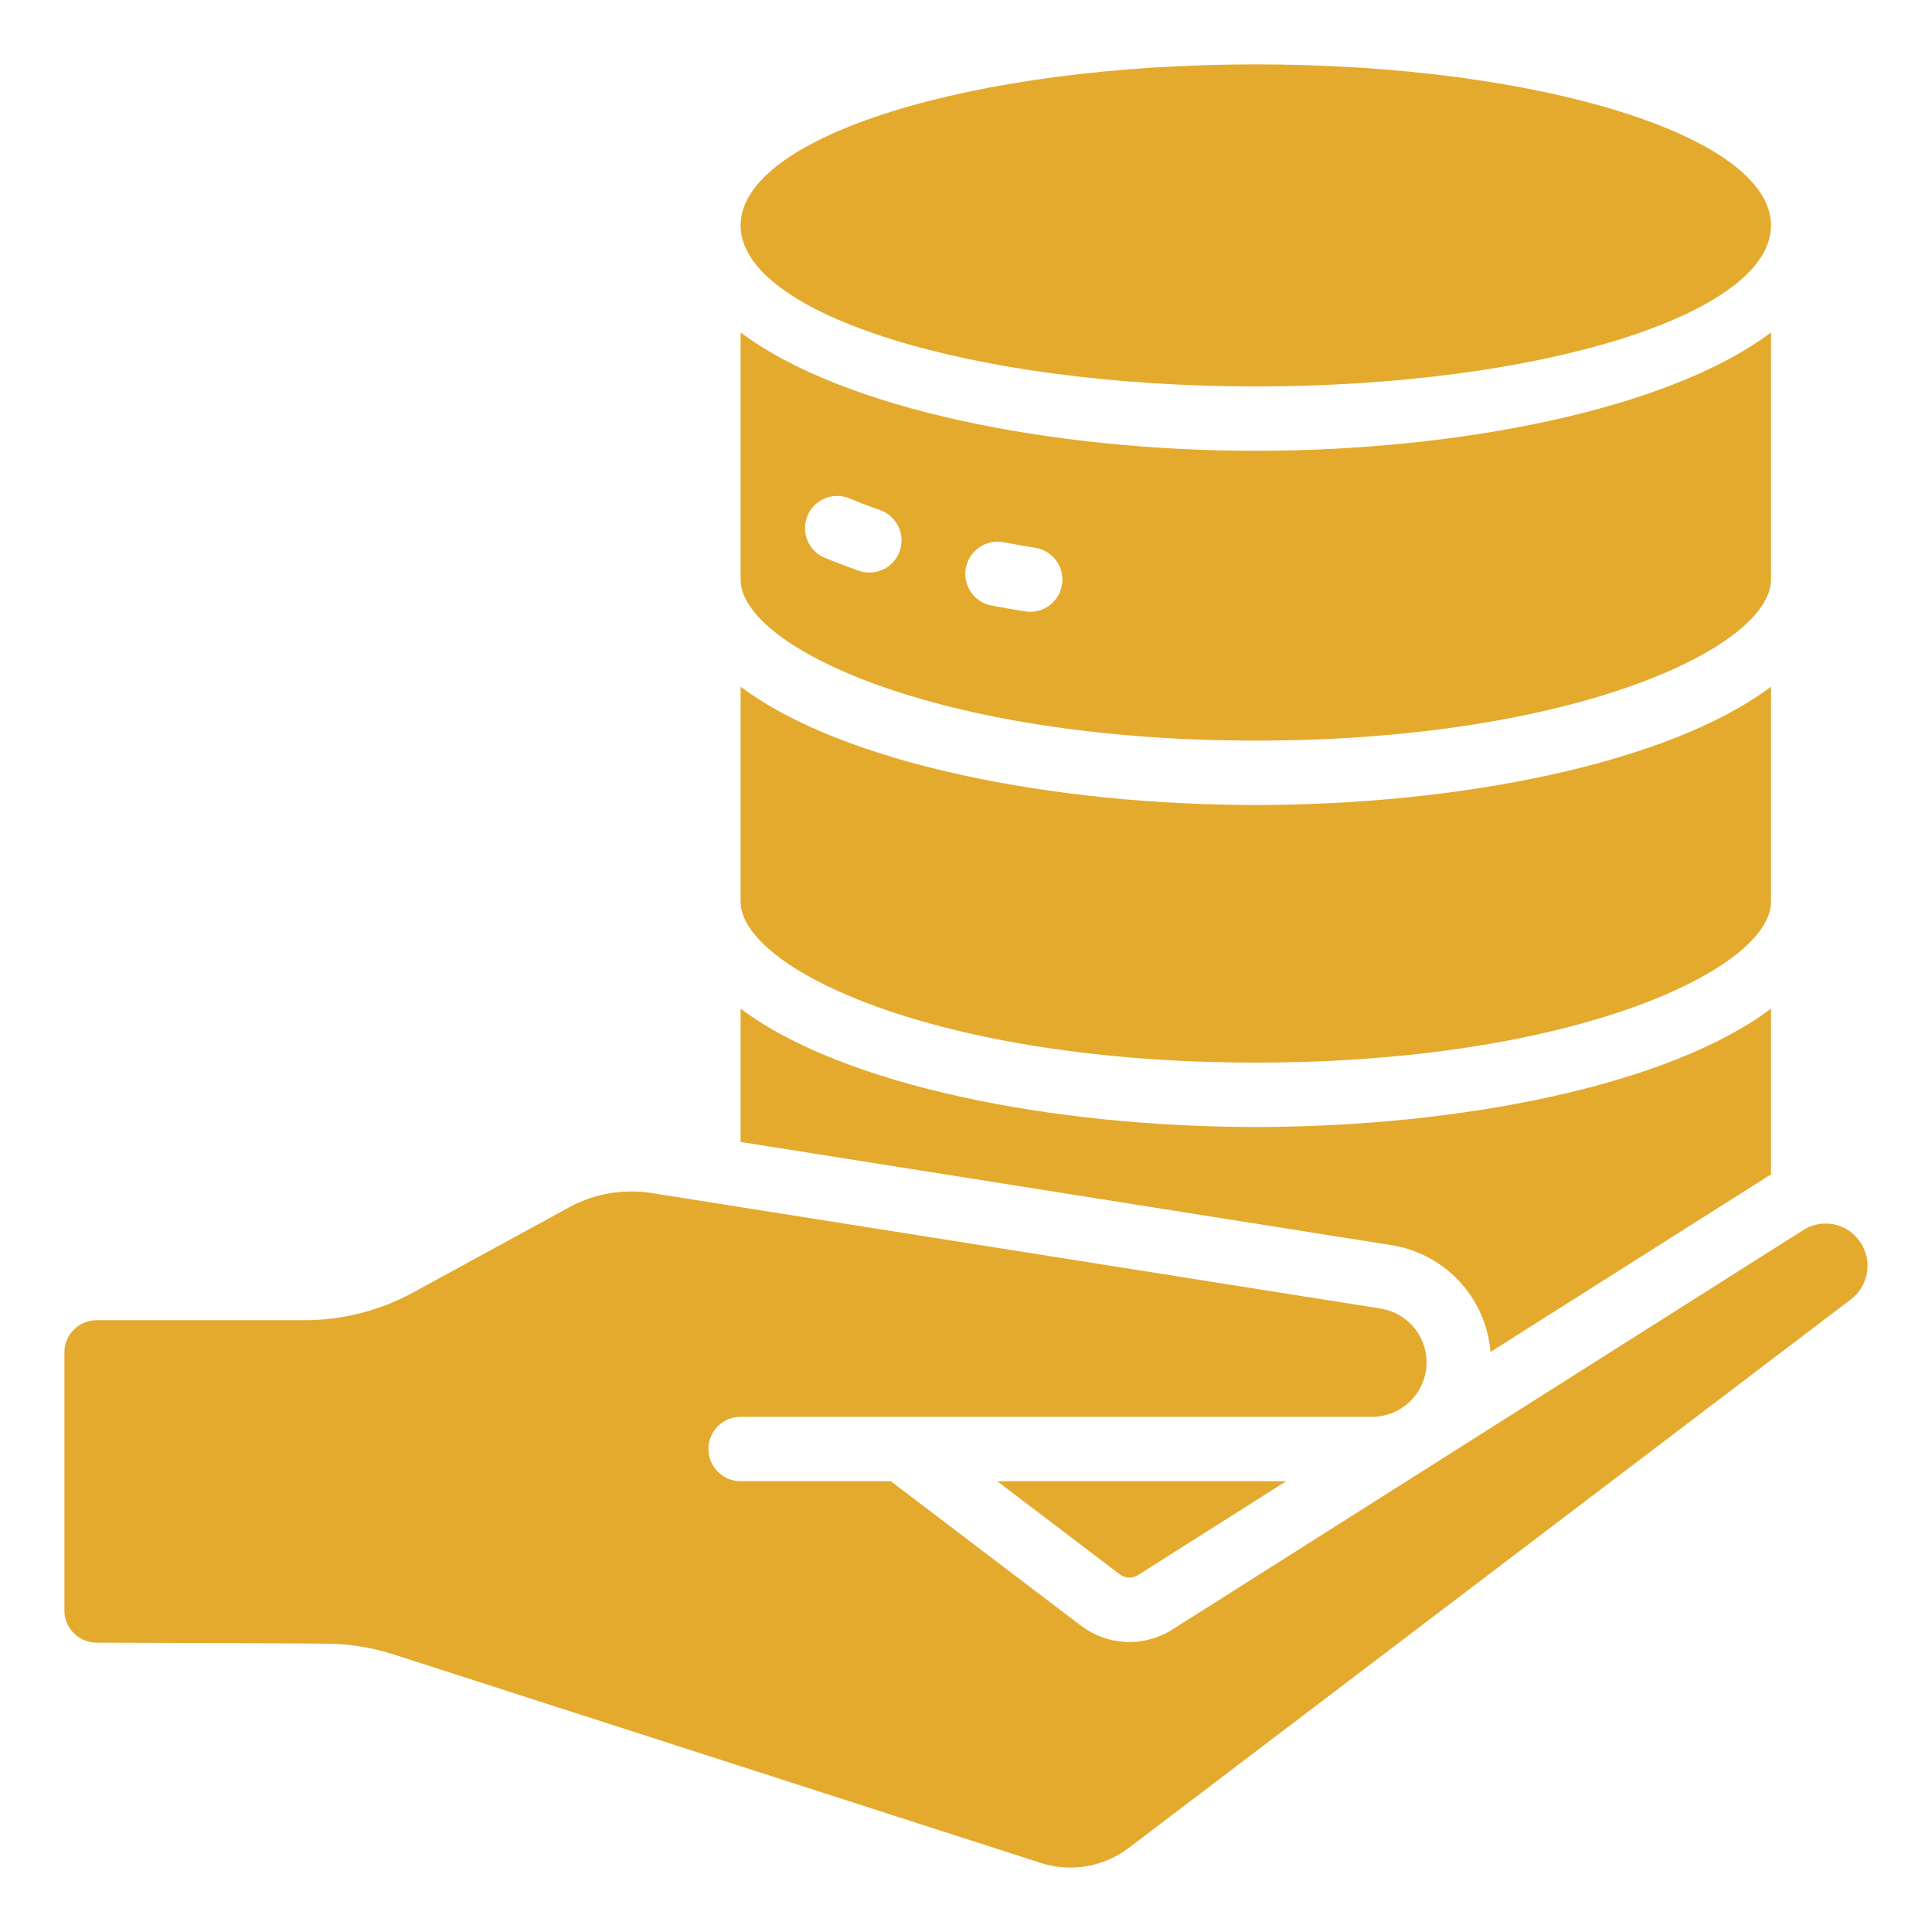
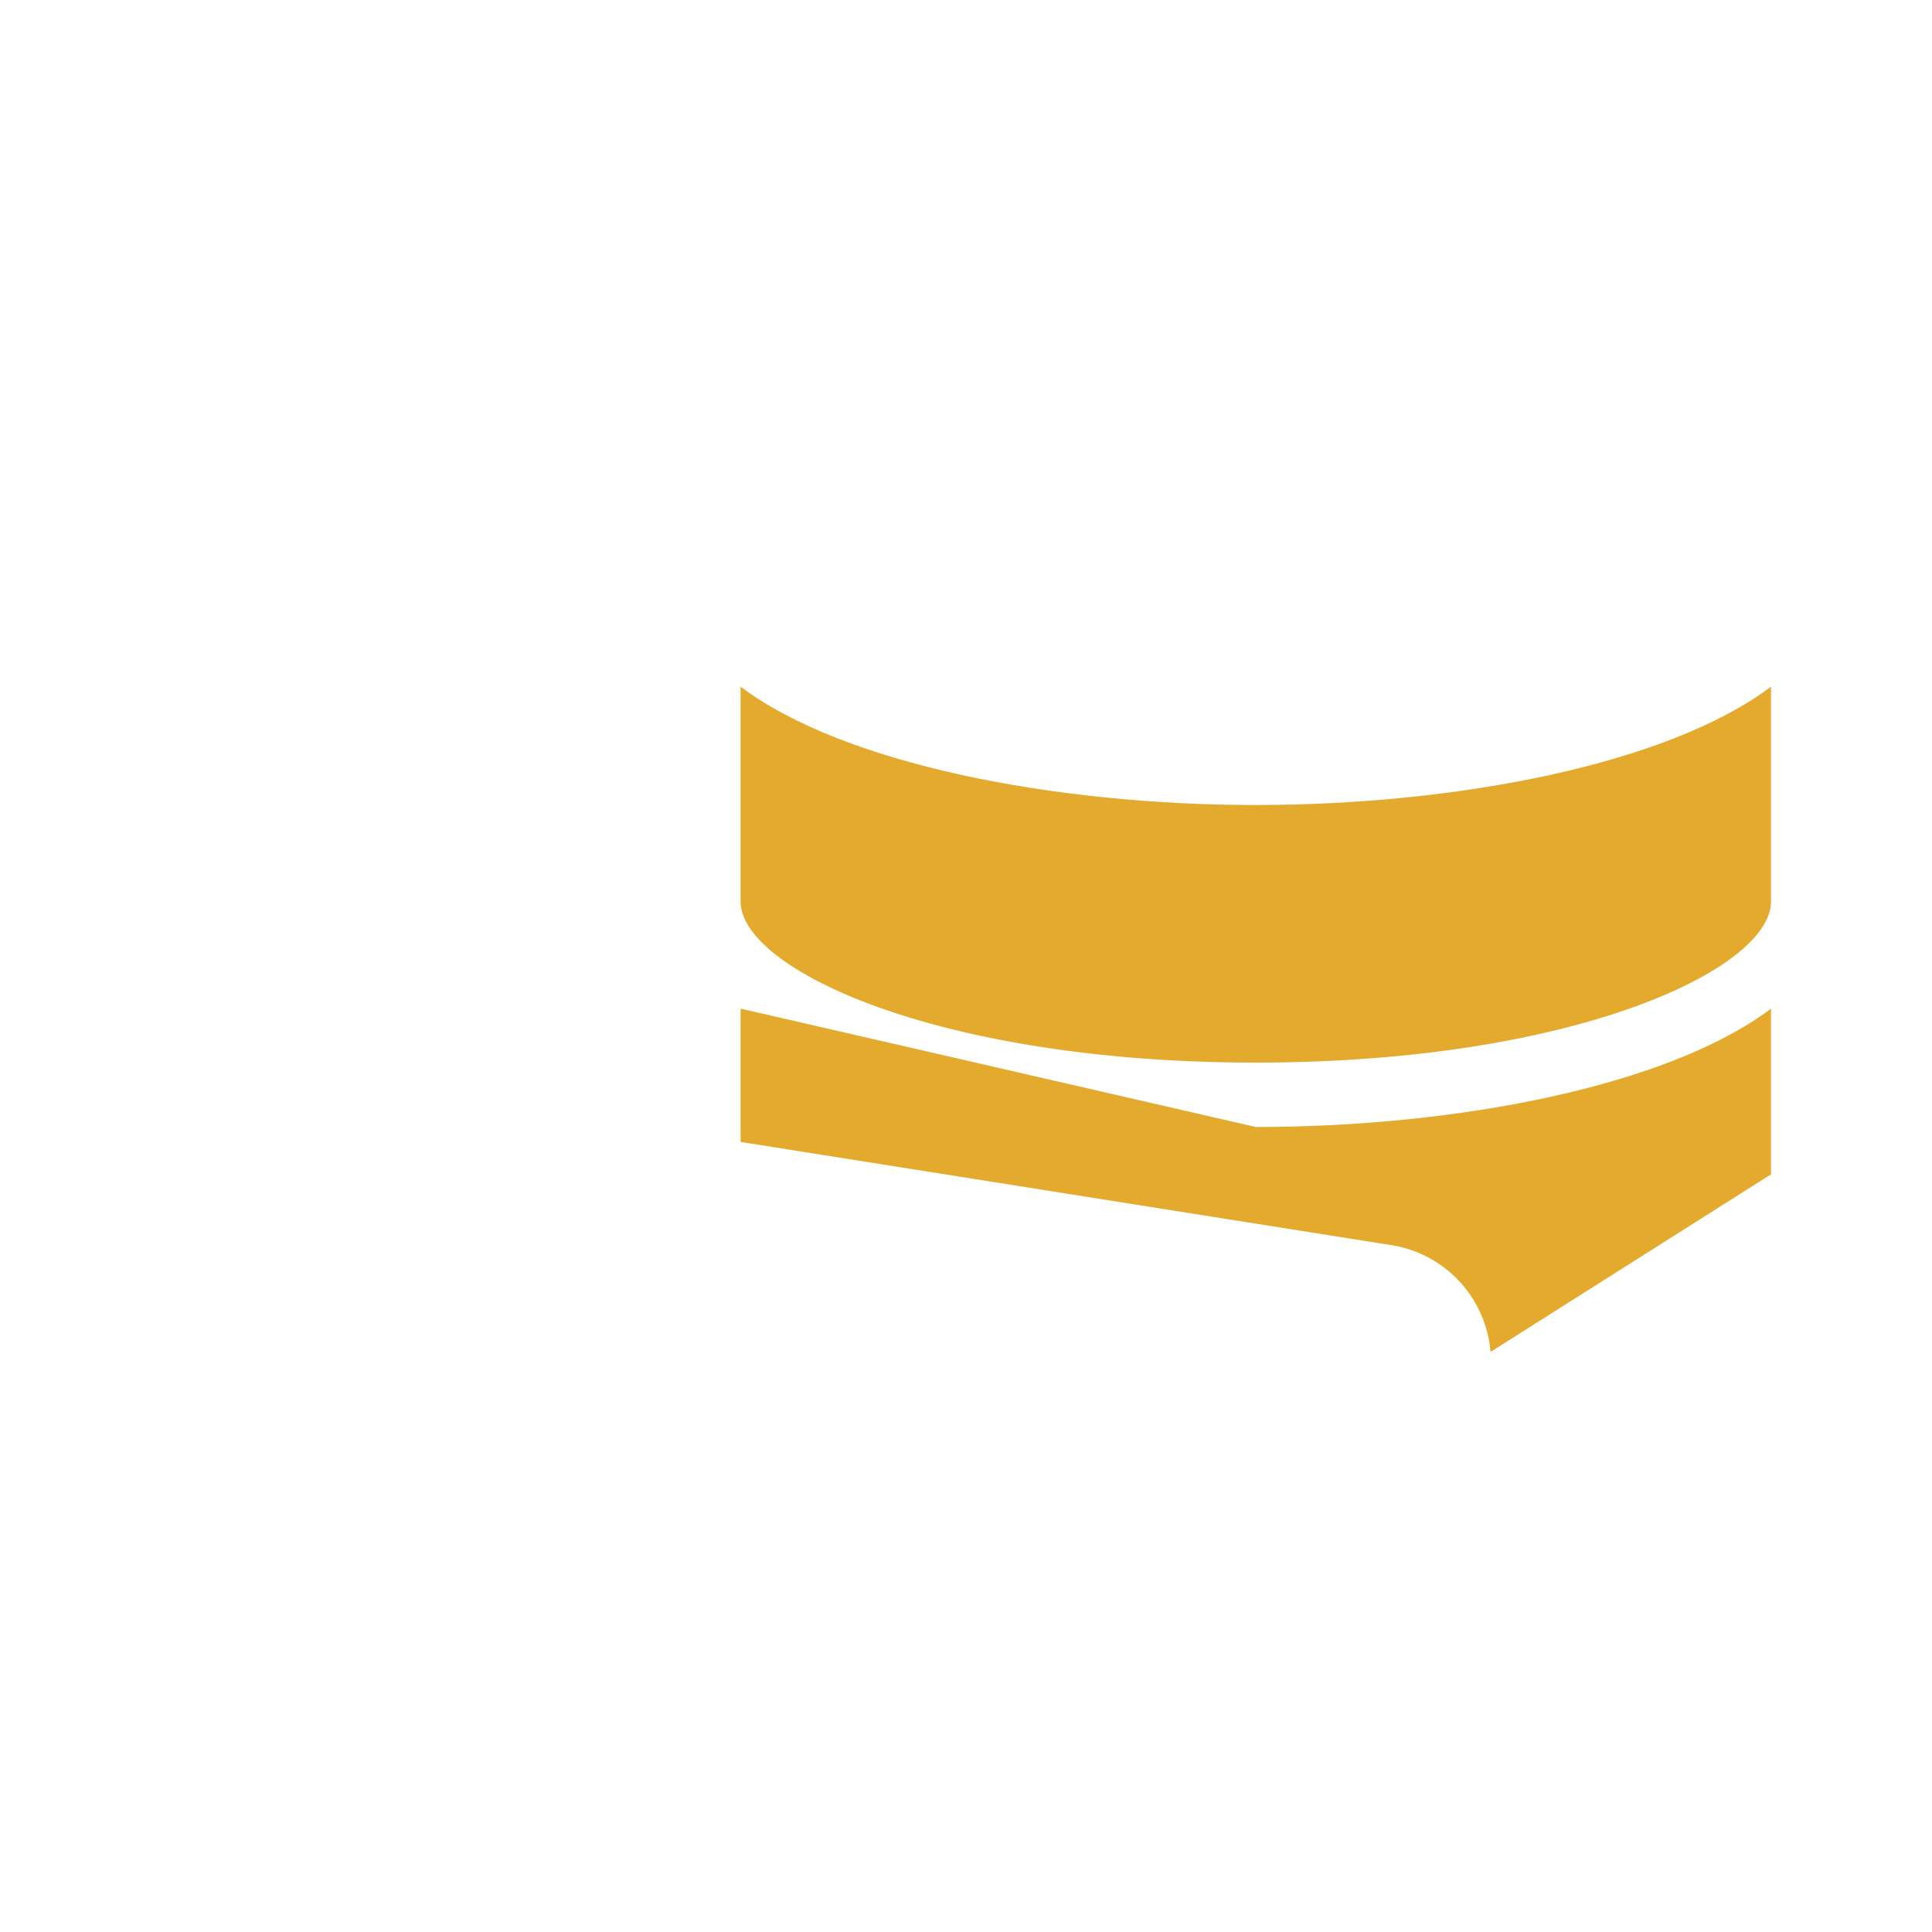
<svg xmlns="http://www.w3.org/2000/svg" width="124" height="124" viewBox="0 0 124 124" fill="none">
-   <path d="M73.013 101.108L82.553 95.067H64.003L71.891 101.06C72.052 101.179 72.245 101.248 72.445 101.256C72.645 101.265 72.843 101.213 73.013 101.108Z" fill="#E4AA2D" />
  <path d="M113.667 44.07C107.072 49.034 93.562 51.667 80.6 51.667C67.638 51.667 54.126 49.034 47.533 44.07V57.867C47.533 62.182 60.113 68.2 80.6 68.2C101.087 68.2 113.667 62.182 113.667 57.867V44.07Z" fill="#E4AA2D" />
-   <path d="M113.667 21.336C107.072 26.3 93.562 28.933 80.6 28.933C67.638 28.933 54.126 26.3 47.533 21.336V37.2C47.533 41.515 60.113 47.533 80.6 47.533C101.087 47.533 113.667 41.515 113.667 37.2V21.336ZM57.751 35.361C57.61 35.765 57.346 36.116 56.996 36.364C56.647 36.612 56.229 36.745 55.8 36.745C55.567 36.746 55.336 36.707 55.116 36.63C54.358 36.365 53.628 36.084 52.936 35.803C52.685 35.698 52.458 35.545 52.267 35.352C52.076 35.16 51.924 34.931 51.821 34.68C51.718 34.429 51.666 34.16 51.667 33.889C51.668 33.618 51.722 33.349 51.827 33.099C51.932 32.848 52.085 32.621 52.277 32.43C52.47 32.239 52.698 32.087 52.949 31.984C53.2 31.881 53.469 31.829 53.741 31.83C54.012 31.831 54.281 31.885 54.531 31.99C55.151 32.25 55.802 32.5 56.484 32.738C56.999 32.919 57.421 33.297 57.658 33.788C57.895 34.28 57.929 34.845 57.751 35.361ZM66.133 39.267C66.025 39.267 65.916 39.258 65.809 39.24C65.086 39.128 64.377 39.002 63.682 38.872C63.411 38.827 63.151 38.728 62.919 38.581C62.686 38.434 62.485 38.243 62.327 38.017C62.169 37.792 62.058 37.537 62 37.268C61.942 36.999 61.939 36.721 61.99 36.451C62.041 36.18 62.145 35.923 62.297 35.693C62.449 35.464 62.645 35.267 62.874 35.114C63.102 34.961 63.359 34.856 63.63 34.804C63.9 34.752 64.178 34.754 64.447 34.811C65.104 34.933 65.772 35.051 66.454 35.16C66.965 35.243 67.427 35.516 67.747 35.923C68.067 36.331 68.222 36.844 68.182 37.361C68.142 37.877 67.909 38.36 67.529 38.713C67.15 39.066 66.652 39.264 66.133 39.267Z" fill="#E4AA2D" />
-   <path d="M119.164 79.424C119.146 79.405 119.128 79.385 119.112 79.364C118.682 78.909 118.105 78.62 117.483 78.547C116.86 78.475 116.232 78.623 115.709 78.967L75.227 104.598C74.345 105.154 73.315 105.428 72.273 105.384C71.232 105.34 70.228 104.98 69.397 104.352L57.172 95.067H47.533C46.985 95.067 46.459 94.849 46.072 94.461C45.684 94.074 45.467 93.548 45.467 93C45.467 92.452 45.684 91.926 46.072 91.539C46.459 91.151 46.985 90.933 47.533 90.933H88.069C88.949 90.932 89.796 90.599 90.441 90.001C91.086 89.402 91.482 88.582 91.549 87.705C91.616 86.828 91.349 85.957 90.803 85.268C90.256 84.578 89.47 84.12 88.6 83.985L41.747 76.56C40.006 76.303 38.228 76.602 36.667 77.413L26.495 82.966C24.369 84.123 21.989 84.73 19.569 84.733H6.2C5.652 84.733 5.126 84.951 4.739 85.339C4.351 85.726 4.133 86.252 4.133 86.8V103.362C4.133 103.906 4.348 104.428 4.73 104.815C5.112 105.202 5.631 105.422 6.175 105.429C10.623 105.454 17.542 105.456 20.849 105.493C22.352 105.492 23.847 105.727 25.277 106.189L66.799 119.567C67.748 119.872 68.756 119.944 69.738 119.777C70.721 119.61 71.649 119.208 72.443 118.606L118.833 83.367C119.124 83.137 119.365 82.85 119.54 82.523C119.716 82.196 119.822 81.837 119.853 81.467C119.884 81.098 119.839 80.726 119.72 80.374C119.602 80.023 119.412 79.699 119.164 79.424Z" fill="#E4AA2D" />
-   <path d="M80.6 24.8C98.862 24.8 113.667 20.174 113.667 14.467C113.667 8.76 98.862 4.133 80.6 4.133C62.338 4.133 47.533 8.76 47.533 14.467C47.533 20.174 62.338 24.8 80.6 24.8Z" fill="#E4AA2D" />
-   <path d="M47.533 64.736V73.292L89.237 79.906C90.925 80.157 92.479 80.972 93.646 82.218C94.813 83.464 95.525 85.068 95.666 86.769L113.475 75.493C113.537 75.454 113.605 75.429 113.667 75.392V64.736C107.072 69.7 93.562 72.333 80.6 72.333C67.638 72.333 54.126 69.7 47.533 64.736Z" fill="#E4AA2D" />
+   <path d="M47.533 64.736V73.292L89.237 79.906C90.925 80.157 92.479 80.972 93.646 82.218C94.813 83.464 95.525 85.068 95.666 86.769L113.475 75.493C113.537 75.454 113.605 75.429 113.667 75.392V64.736C107.072 69.7 93.562 72.333 80.6 72.333Z" fill="#E4AA2D" />
</svg>